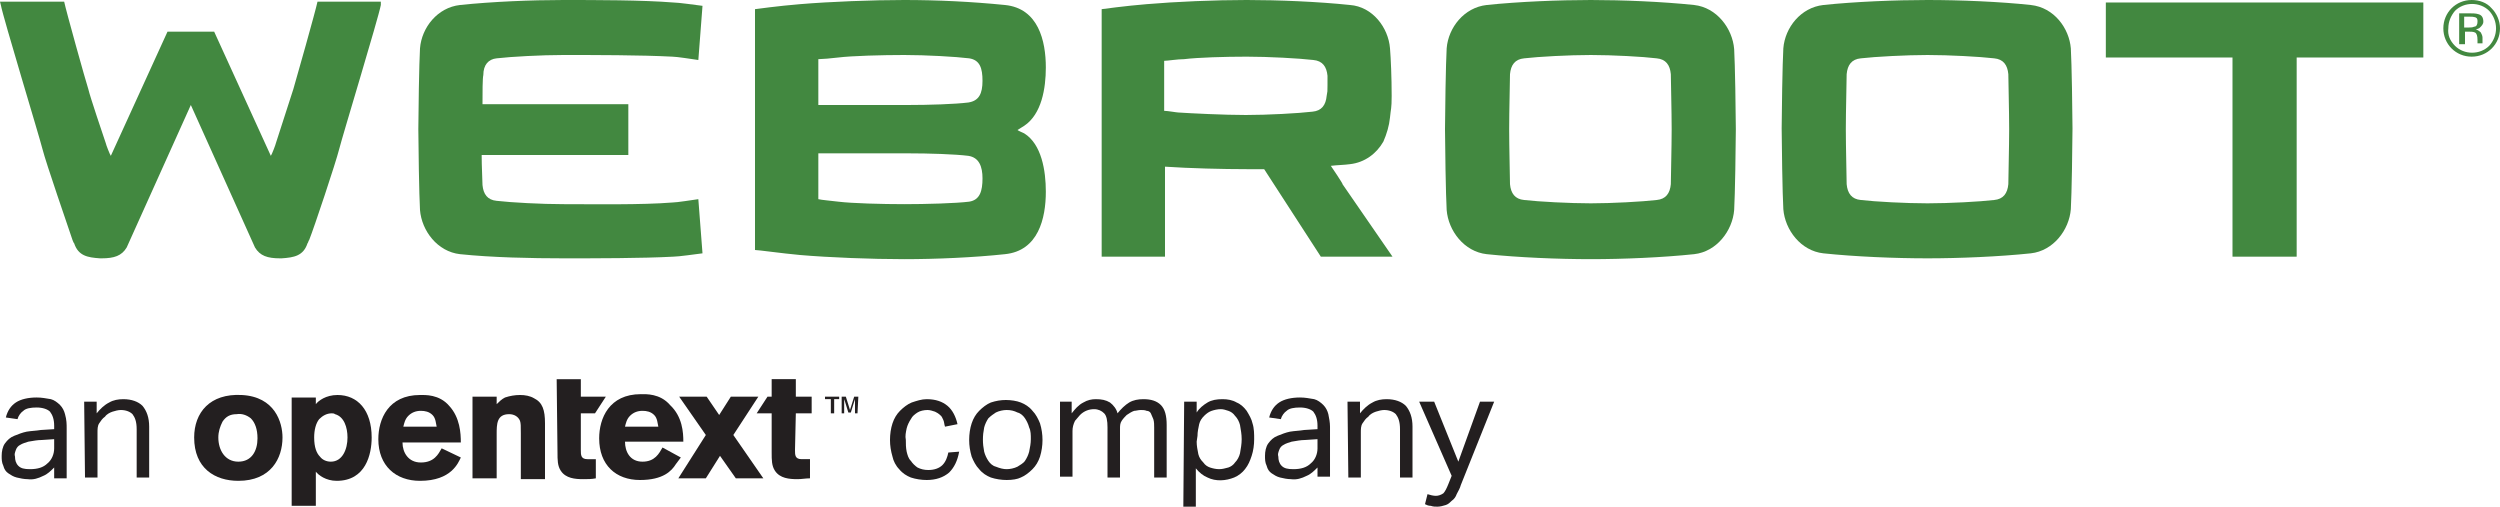
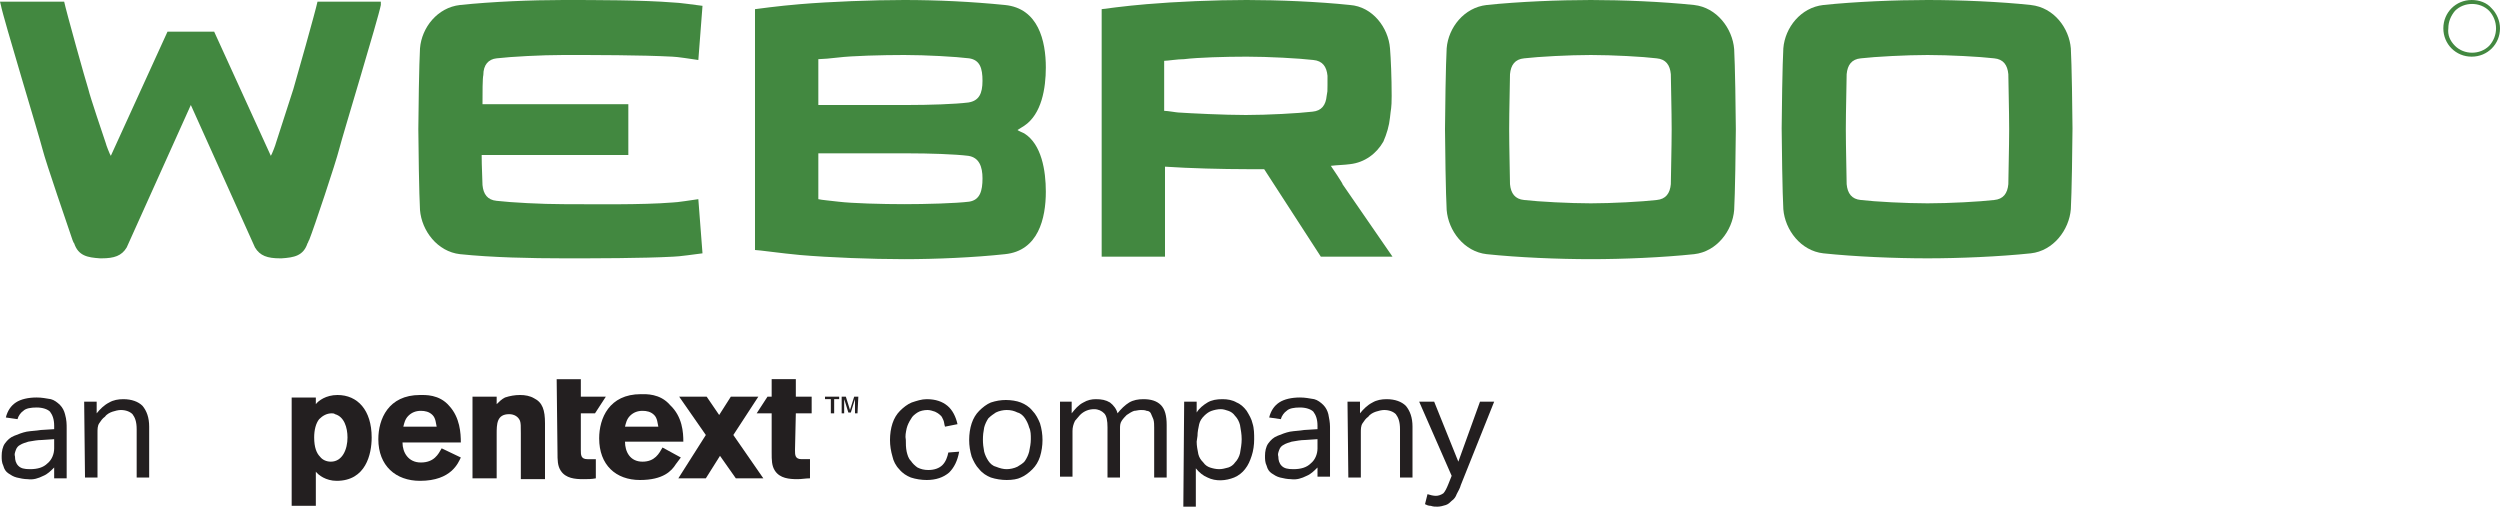
<svg xmlns="http://www.w3.org/2000/svg" version="1.1" id="Layer_1" x="0px" y="0px" viewBox="0 0 300 60.8" style="enable-background:new 0 0 300 60.8;" xml:space="preserve">
  <style type="text/css">
	.st0{fill:#231F20;}
	.st1{fill:#428840;}
</style>
  <g>
    <g>
      <path class="st0" d="M6.5,56.1c-0.4,0.4-0.8,0.8-1.3,1c-0.6,0.3-1.2,0.5-1.9,0.4c-0.4,0-0.9-0.1-1.3-0.2c-0.4-0.1-0.7-0.3-1-0.5    c-0.3-0.2-0.5-0.5-0.6-0.9c-0.2-0.4-0.2-0.8-0.2-1.2c0-0.5,0.1-1.1,0.4-1.5c0.3-0.4,0.6-0.7,1.1-0.9c0.5-0.2,1-0.4,1.5-0.5    c0.6-0.1,1.1-0.1,1.7-0.2l1.6-0.1v-0.4c0-0.8-0.2-1.3-0.5-1.7c-0.3-0.3-0.9-0.5-1.6-0.5c-0.7,0-1.3,0.1-1.6,0.4    c-0.3,0.2-0.6,0.6-0.7,1l-1.4-0.2c0.2-0.8,0.6-1.4,1.2-1.8c0.6-0.4,1.5-0.6,2.5-0.6c0.6,0,1.1,0.1,1.7,0.2    c0.4,0.1,0.8,0.4,1.1,0.7c0.3,0.3,0.5,0.7,0.6,1.1C8,50.4,8,50.9,8,51.4v6H6.5L6.5,56.1z M6.5,52.7L5,52.8c-0.5,0-1,0.1-1.6,0.2    c-0.3,0.1-0.7,0.2-1,0.4c-0.2,0.1-0.4,0.3-0.5,0.6c-0.1,0.3-0.2,0.5-0.1,0.8c0,0.4,0.1,0.8,0.4,1.1c0.3,0.3,0.7,0.4,1.4,0.4    c0.9,0,1.6-0.2,2.1-0.7c0.5-0.4,0.8-1.1,0.8-1.8L6.5,52.7z" />
      <path class="st0" d="M10.1,48.2h1.5v1.4c0.4-0.5,0.9-1,1.5-1.3c0.5-0.3,1.1-0.4,1.7-0.4c1,0,1.8,0.3,2.3,0.8    c0.5,0.6,0.8,1.4,0.8,2.5v6.1h-1.5v-5.8c0-0.9-0.2-1.4-0.5-1.8c-0.3-0.3-0.8-0.5-1.4-0.5c-0.3,0-0.7,0.1-1,0.2    c-0.3,0.1-0.7,0.3-0.9,0.6c-0.3,0.2-0.5,0.5-0.7,0.8c-0.2,0.3-0.2,0.7-0.2,1.1v5.4h-1.5L10.1,48.2L10.1,48.2z" />
      <path class="st0" d="M115.1,54.2c-0.2,1.1-0.6,1.9-1.2,2.5c-0.7,0.6-1.6,0.9-2.7,0.9c-0.6,0-1.3-0.1-1.9-0.3c-0.5-0.2-1-0.5-1.4-1    c-0.4-0.4-0.7-1-0.8-1.5c-0.2-0.7-0.3-1.3-0.3-2c0-0.7,0.1-1.4,0.3-2c0.2-0.6,0.5-1.1,0.9-1.5c0.4-0.4,0.9-0.8,1.4-1    c0.6-0.2,1.2-0.4,1.8-0.4c1.1,0,1.9,0.3,2.5,0.8c0.6,0.5,1,1.3,1.2,2.2l-1.5,0.3c-0.1-0.3-0.1-0.6-0.2-0.8    c-0.1-0.2-0.2-0.5-0.4-0.6c-0.2-0.2-0.4-0.3-0.6-0.4c-0.3-0.1-0.6-0.2-0.9-0.2c-0.4,0-0.9,0.1-1.2,0.3c-0.3,0.2-0.6,0.4-0.8,0.8    c-0.2,0.3-0.4,0.7-0.5,1.1c-0.1,0.5-0.2,0.9-0.1,1.4c0,0.5,0,0.9,0.1,1.4c0.1,0.4,0.2,0.8,0.5,1.1c0.2,0.3,0.5,0.6,0.8,0.8    c0.4,0.2,0.8,0.3,1.3,0.3c0.7,0,1.3-0.2,1.7-0.6c0.4-0.4,0.6-1,0.7-1.5L115.1,54.2z" />
      <path class="st0" d="M120.8,57.6c-0.6,0-1.3-0.1-1.9-0.3c-0.5-0.2-1-0.5-1.4-1c-0.4-0.4-0.7-1-0.9-1.5c-0.2-0.7-0.3-1.3-0.3-2    c0-0.7,0.1-1.4,0.3-2c0.2-0.6,0.5-1.1,0.9-1.5c0.4-0.4,0.9-0.8,1.4-1c0.6-0.2,1.2-0.3,1.8-0.3c0.6,0,1.3,0.1,1.8,0.3    c0.5,0.2,1,0.5,1.4,1c0.4,0.4,0.7,1,0.9,1.5c0.4,1.3,0.4,2.7,0,4c-0.2,0.6-0.5,1.1-0.9,1.5c-0.4,0.4-0.9,0.8-1.4,1    C122.1,57.5,121.5,57.6,120.8,57.6z M120.8,56.3c0.4,0,0.9-0.1,1.3-0.3c0.3-0.2,0.7-0.4,0.9-0.7c0.2-0.3,0.4-0.7,0.5-1.1    c0.1-0.5,0.2-1,0.2-1.5c0-0.5,0-1-0.2-1.4c-0.1-0.4-0.3-0.8-0.5-1.1c-0.2-0.3-0.5-0.6-0.9-0.7c-0.4-0.2-0.8-0.3-1.3-0.3    c-0.4,0-0.9,0.1-1.3,0.3c-0.3,0.2-0.6,0.4-0.9,0.7c-0.2,0.3-0.4,0.7-0.5,1.1c-0.2,1-0.2,1.9,0,2.9c0.1,0.4,0.3,0.8,0.5,1.1    c0.2,0.3,0.5,0.6,0.9,0.7C120,56.2,120.4,56.3,120.8,56.3z" />
      <path class="st0" d="M127.1,48.2h1.5v1.4c0.4-0.5,0.8-1,1.4-1.3c0.5-0.3,1-0.4,1.5-0.4c0.7,0,1.2,0.1,1.7,0.4    c0.4,0.3,0.8,0.8,0.9,1.3c0.4-0.5,0.9-1,1.4-1.3c0.5-0.3,1.1-0.4,1.7-0.4c0.9,0,1.6,0.2,2.1,0.7c0.5,0.5,0.7,1.3,0.7,2.4v6.3h-1.5    v-6c0-0.3,0-0.7-0.1-1c-0.1-0.2-0.2-0.5-0.3-0.7c-0.1-0.2-0.3-0.3-0.5-0.3c-0.2-0.1-0.5-0.1-0.7-0.1c-0.3,0-0.6,0.1-0.8,0.1    c-0.3,0.1-0.6,0.3-0.9,0.5c-0.2,0.2-0.4,0.4-0.6,0.7c-0.2,0.3-0.2,0.6-0.2,1v5.8h-1.5v-6c0-0.8-0.1-1.4-0.4-1.7    c-0.3-0.3-0.7-0.5-1.2-0.5c-0.6,0-1.2,0.2-1.7,0.7c-0.2,0.2-0.4,0.5-0.6,0.7c-0.2,0.4-0.3,0.8-0.3,1.2v5.5h-1.5V48.2z" />
      <path class="st0" d="M142.1,48.2h1.5v1.3c0.3-0.5,0.8-0.9,1.3-1.2c0.5-0.3,1.1-0.4,1.8-0.4c0.6,0,1.2,0.1,1.7,0.4    c0.5,0.2,0.9,0.6,1.2,1c0.3,0.5,0.6,1,0.7,1.5c0.2,0.6,0.2,1.3,0.2,1.9c0,0.7-0.1,1.4-0.3,2c-0.2,0.6-0.4,1.1-0.8,1.6    c-0.3,0.4-0.8,0.8-1.3,1c-1,0.4-2.2,0.5-3.2,0c-0.5-0.2-1-0.6-1.4-1.1v4.6h-1.5L142.1,48.2z M143.6,53c0,0.5,0.1,1,0.2,1.5    c0.1,0.4,0.3,0.7,0.6,1c0.2,0.3,0.5,0.5,0.8,0.6c0.3,0.1,0.7,0.2,1.1,0.2c0.4,0,0.7-0.1,1.1-0.2c0.3-0.1,0.6-0.3,0.8-0.6    c0.3-0.3,0.5-0.7,0.6-1.1c0.1-0.6,0.2-1.1,0.2-1.7c0-0.6-0.1-1.1-0.2-1.7c-0.1-0.4-0.3-0.8-0.6-1.1c-0.2-0.3-0.5-0.5-0.8-0.6    c-0.3-0.1-0.6-0.2-0.9-0.2c-0.4,0-0.8,0.1-1.1,0.2c-0.3,0.1-0.6,0.3-0.9,0.6c-0.3,0.3-0.5,0.6-0.6,1c-0.1,0.5-0.2,0.9-0.2,1.4    L143.6,53z" />
      <path class="st0" d="M158.1,56.1c-0.4,0.4-0.8,0.8-1.3,1c-0.6,0.3-1.2,0.5-1.9,0.4c-0.4,0-0.9-0.1-1.3-0.2c-0.4-0.1-0.7-0.3-1-0.5    c-0.3-0.2-0.5-0.5-0.6-0.9c-0.2-0.4-0.2-0.8-0.2-1.2c0-0.5,0.1-1.1,0.4-1.5c0.3-0.4,0.6-0.7,1.1-0.9c0.5-0.2,1-0.4,1.5-0.5    c0.6-0.1,1.1-0.1,1.7-0.2l1.6-0.1v-0.4c0-0.8-0.2-1.3-0.5-1.7c-0.3-0.3-0.9-0.5-1.6-0.5c-0.7,0-1.3,0.1-1.6,0.4    c-0.3,0.2-0.6,0.6-0.7,1l-1.4-0.2c0.2-0.8,0.6-1.4,1.2-1.8c0.6-0.4,1.5-0.6,2.5-0.6c0.6,0,1.1,0.1,1.7,0.2    c0.4,0.1,0.8,0.4,1.1,0.7c0.3,0.3,0.5,0.7,0.6,1.1c0.1,0.5,0.2,1,0.2,1.5v6h-1.5L158.1,56.1z M158.1,52.7l-1.5,0.1    c-0.5,0-1,0.1-1.6,0.2c-0.3,0.1-0.7,0.2-1,0.4c-0.2,0.1-0.4,0.3-0.5,0.6c-0.1,0.3-0.2,0.5-0.1,0.8c0,0.4,0.1,0.8,0.4,1.1    c0.3,0.3,0.7,0.4,1.4,0.4c0.9,0,1.6-0.2,2.1-0.7c0.5-0.4,0.8-1.1,0.8-1.8L158.1,52.7z" />
      <path class="st0" d="M161.7,48.2h1.5v1.4c0.4-0.5,0.9-1,1.5-1.3c0.5-0.3,1.1-0.4,1.7-0.4c1,0,1.8,0.3,2.3,0.8    c0.5,0.6,0.8,1.4,0.8,2.5v6.1h-1.5v-5.8c0-0.9-0.2-1.4-0.5-1.8c-0.3-0.3-0.8-0.5-1.4-0.5c-0.3,0-0.7,0.1-1,0.2    c-0.3,0.1-0.7,0.3-0.9,0.6c-0.3,0.2-0.5,0.5-0.7,0.8c-0.2,0.3-0.2,0.7-0.2,1.1v5.4h-1.5L161.7,48.2z" />
      <path class="st0" d="M171.3,59.3c0.3,0.1,0.7,0.2,1,0.2c0.3,0,0.6-0.1,0.9-0.3c0.2-0.2,0.4-0.6,0.6-1.1l0.4-1l-3.9-8.9h1.8    l2.9,7.2l2.6-7.2h1.7l-4,10c-0.1,0.4-0.3,0.7-0.5,1.1c-0.1,0.3-0.3,0.6-0.6,0.8c-0.2,0.2-0.4,0.4-0.7,0.5c-0.3,0.1-0.7,0.2-1,0.2    c-0.3,0-0.5,0-0.8-0.1c-0.3,0-0.5-0.1-0.7-0.2L171.3,59.3z" />
    </g>
    <g>
-       <path class="st0" d="M33.9,52.5c0,2.5-1.4,5.2-5.3,5.2c-2.8,0-5.3-1.5-5.3-5.2c0-3,1.9-5.3,5.7-5.1C33,47.6,33.9,50.7,33.9,52.5z     M26.7,50.6c-0.3,0.6-0.5,1.2-0.5,1.9c0,1.5,0.8,2.9,2.4,2.9c1.6,0,2.3-1.3,2.3-2.8c0-1.1-0.3-1.9-0.8-2.4    c-0.5-0.4-1.1-0.6-1.7-0.5C27.6,49.7,27.1,50,26.7,50.6L26.7,50.6z" />
      <path class="st0" d="M59.6,48.5c0.3-0.3,0.6-0.6,1-0.8c0.6-0.2,1.2-0.3,1.8-0.3c0.6,0,1.2,0.1,1.7,0.4c1,0.5,1.3,1.4,1.3,3v6.7    h-2.9v-5.5c0-0.9,0-1.2-0.1-1.5c-0.2-0.5-0.7-0.8-1.3-0.8c-1.5,0-1.5,1.2-1.5,2.4v5.3h-2.9v-9.8h2.9L59.6,48.5L59.6,48.5z" />
      <path class="st0" d="M55.3,54.9c-0.3,0.6-1.1,2.8-4.9,2.8c-2.9,0-5-1.8-5-5c0-2.4,1.2-5.3,5-5.3c0.6,0,2.3-0.1,3.5,1.3    c1.3,1.4,1.4,3.3,1.4,4.4h-7c0,1.2,0.7,2.4,2.2,2.4c1.6,0,2.1-1,2.5-1.7L55.3,54.9z M52.4,51.2c-0.1-0.4-0.1-1-0.5-1.4    c-0.4-0.4-0.9-0.5-1.4-0.5c-0.6,0-1.1,0.2-1.5,0.6c-0.4,0.4-0.5,0.9-0.6,1.3L52.4,51.2z" />
      <path class="st0" d="M95.5,49.6h1.9v-2h-1.9v-2.1h-2.9v2.1h-0.5l-1.3,2h1.8v4.7c0,0.9,0,1.6,0.4,2.2c0.6,0.9,1.7,1,2.7,1    c0.5,0,1-0.1,1.5-0.1v-2.3l-1,0c-0.8,0-0.8-0.5-0.8-1.1L95.5,49.6z" />
      <path class="st0" d="M66.8,45.5h2.9v2.1h3l-1.3,2h-1.7V54c0,0.6,0,1.1,0.8,1.1l1,0v2.3c-0.5,0.1-1,0.1-1.5,0.1c-1,0-2.1-0.1-2.7-1    c-0.4-0.6-0.4-1.3-0.4-2.2L66.8,45.5z" />
      <path class="st0" d="M100.1,49.6h-0.4v-1.7h-0.7v-0.3h1.7v0.3h-0.6V49.6z M102.9,49.6h-0.3l0-1.3l0-0.4l-0.1,0.3l-0.4,1.3h-0.3    l-0.4-1.3l-0.1-0.3l0,0.4l0,1.3H101v-2h0.5l0.5,1.6l0.5-1.6h0.5L102.9,49.6z" />
      <path class="st0" d="M81.7,54.9l-0.6,0.8c-0.5,0.8-1.5,1.9-4.3,1.9c-2.9,0-4.9-1.8-4.9-5c0-2.4,1.2-5.3,5-5.3    c0.6,0,2.3-0.1,3.5,1.3C81.9,50,82,51.9,82,53h-7c0,1.2,0.6,2.4,2.1,2.4s2-1,2.4-1.7L81.7,54.9z M79,51.2c-0.1-0.4-0.1-1-0.5-1.4    c-0.4-0.4-0.9-0.5-1.4-0.5c-0.6,0-1.1,0.2-1.5,0.6c-0.4,0.4-0.5,0.9-0.6,1.3L79,51.2z" />
      <polygon class="st0" points="91.6,57.4 88,52.2 91,47.6 87.7,47.6 86.3,49.8 84.8,47.6 81.5,47.6 84.7,52.2 81.4,57.4 84.7,57.4     86.4,54.7 88.3,57.4   " />
      <path class="st0" d="M37.9,48.5c0.3-0.4,1.2-1.1,2.6-1.1c2.4,0,4.1,1.8,4.1,5.1c0,2-0.7,5.2-4.2,5.2c-1.3,0-2.2-0.7-2.5-1.1v4.1    H35v-13h2.9L37.9,48.5L37.9,48.5z M39.8,49.6c-0.6,0-1.1,0.3-1.5,0.7c-0.4,0.5-0.6,1.3-0.6,2.2c0,1.2,0.3,1.9,0.7,2.3    c0.3,0.4,0.8,0.6,1.3,0.6c1.4,0,2-1.5,2-2.9c0-1.2-0.4-2.5-1.5-2.8C40.1,49.6,39.9,49.6,39.8,49.6L39.8,49.6z" />
    </g>
    <g>
-       <path class="st1" d="M297.9,5c0-0.1,0-0.2,0-0.3V4.5c0-0.2-0.1-0.4-0.2-0.6c-0.2-0.2-0.4-0.3-0.6-0.4c0.2,0,0.4-0.1,0.5-0.2    c0.2-0.2,0.4-0.4,0.4-0.7c0-0.5-0.2-0.8-0.6-0.9c-0.3-0.1-0.7-0.1-1-0.1h-1.3v3.7h0.7V3.8h0.5c0.2,0,0.5,0,0.7,0.1    c0.2,0.1,0.3,0.4,0.3,0.9v0.3l0,0.1c0,0,0,0,0,0c0,0,0,0,0,0h0.6l0,0C297.9,5.1,297.9,5.1,297.9,5z M296.9,3.2    c-0.2,0.1-0.4,0.1-0.6,0.1h-0.6V2h0.6c0.3,0,0.5,0,0.8,0.1c0.2,0.1,0.2,0.3,0.2,0.5C297.3,2.9,297.2,3.2,296.9,3.2L296.9,3.2    L296.9,3.2z" />
      <g>
        <path class="st1" d="M296.6,0c-1.9,0-3.4,1.5-3.4,3.4s1.5,3.4,3.4,3.4c1.9,0,3.4-1.5,3.4-3.4c0-0.9-0.4-1.8-1-2.4     C298.4,0.3,297.5,0,296.6,0z M298.7,5.5c-1.1,1.1-3,1.1-4.1,0c0,0,0,0,0,0c-0.6-0.6-0.9-1.3-0.8-2.1c0-0.8,0.3-1.5,0.8-2.1     c1.1-1.1,3-1.1,4.1,0c0,0,0,0,0,0C299.8,2.5,299.8,4.3,298.7,5.5L298.7,5.5z" />
        <path class="st1" d="M243.7,0.6C240,0.2,235.2,0,231.3,0c-3.8,0-8.7,0.2-12.5,0.6c-2.7,0.3-4.6,2.7-4.8,5.2     c-0.1,1.6-0.2,8-0.2,9.6s0.1,8.1,0.2,9.7c0.2,2.5,2.1,5,4.8,5.3c3.8,0.4,8.6,0.6,12.5,0.6c3.8,0,8.6-0.2,12.4-0.6     c2.7-0.3,4.6-2.8,4.8-5.3c0.1-1.6,0.2-8,0.2-9.7s-0.1-8-0.2-9.6C248.3,3.4,246.5,0.9,243.7,0.6z M241,22.1     c-0.1,1.1-0.6,1.8-1.7,1.9c-1.7,0.2-5.4,0.4-8,0.4s-6.3-0.2-8-0.4c-1.1-0.1-1.6-0.8-1.7-1.9c0-0.7-0.1-4.5-0.1-6.6     s0.1-5.8,0.1-6.6c0.1-1.1,0.6-1.8,1.7-1.9c1.7-0.2,5.5-0.4,8-0.4c2.6,0,6.3,0.2,8,0.4c1.1,0.1,1.6,0.8,1.7,1.9     c0,0.7,0.1,4.5,0.1,6.6S241,21.3,241,22.1L241,22.1z" />
        <path class="st1" d="M203.3,0.6c-3.8-0.4-8.6-0.6-12.4-0.6s-8.7,0.2-12.5,0.6c-2.7,0.3-4.6,2.7-4.8,5.2c-0.1,1.6-0.2,8-0.2,9.7     s0.1,8.1,0.2,9.7c0.2,2.5,2.1,5,4.8,5.3c3.8,0.4,8.6,0.6,12.5,0.6s8.6-0.2,12.4-0.6c2.7-0.3,4.6-2.8,4.8-5.3     c0.1-1.6,0.2-8,0.2-9.7s-0.1-8-0.2-9.6C207.9,3.4,206,0.9,203.3,0.6z M200.5,22.1c-0.1,1.1-0.6,1.8-1.7,1.9     c-1.7,0.2-5.4,0.4-7.9,0.4c-2.5,0-6.3-0.2-8-0.4c-1.1-0.1-1.6-0.8-1.7-1.9c0-0.7-0.1-4.5-0.1-6.6s0.1-5.8,0.1-6.6     c0.1-1.1,0.6-1.8,1.7-1.9c1.7-0.2,5.4-0.4,8-0.4c2.6,0,6.3,0.2,7.9,0.4c1.1,0.1,1.6,0.8,1.7,1.9c0,0.7,0.1,4.5,0.1,6.6     S200.5,21.3,200.5,22.1z" />
        <path class="st1" d="M159.7,19.9L159.7,19.9c0.8-0.1,1.6-0.1,2.3-0.2c1.8-0.2,3.2-1.3,4-2.7c0.4-0.9,0.7-1.9,0.8-2.9     c0.1-1.1,0.2-1,0.2-2.6c0-2.2-0.1-4.5-0.2-5.7c-0.2-2.5-2.1-5-4.8-5.2c-3.8-0.4-8.6-0.6-12.4-0.6c-3.8,0-8.5,0.2-12,0.5     c-2.5,0.2-5.4,0.6-5.4,0.6v29.7h7.6V20h0l0,0c2.9,0.2,7,0.3,9.8,0.3c0.7,0,1.4,0,2.1,0l6.8,10.5h8.6l-6-8.7     C161.2,22.1,159.7,19.9,159.7,19.9z M159.2,11.5c-0.1,1.1-0.6,1.8-1.7,1.9c-1.7,0.2-5.4,0.4-8,0.4c-2.6,0-6.6-0.2-8.1-0.3     c-0.2,0-1.3-0.2-1.7-0.2v-6c0.4,0,1.6-0.2,2.4-0.2c1.6-0.2,4.9-0.3,7.5-0.3c2.6,0,6.3,0.2,8,0.4c1.1,0.1,1.6,0.8,1.7,1.9     c0,0.4,0,0.7,0,1.1C159.3,11.1,159.3,10.9,159.2,11.5L159.2,11.5z" />
        <path class="st1" d="M125.5,8.1c0-3.2-0.9-7.1-4.9-7.5c-4-0.4-8.1-0.6-12.1-0.6c-3.8,0-8.9,0.2-12.5,0.5     c-2.5,0.2-5.4,0.6-5.4,0.6V30c0.4,0,3.2,0.4,5.4,0.6c3.5,0.3,8.6,0.5,12.5,0.5c3.8,0,8.4-0.2,12.1-0.6c4-0.4,4.9-4.3,4.9-7.5     c0-2.5-0.5-5.7-2.6-7c-0.2-0.1-0.7-0.3-0.8-0.4c0.2-0.1,0.6-0.4,0.8-0.5C125,13.7,125.5,10.6,125.5,8.1z M116.3,24.2     c-1.6,0.2-5.2,0.3-7.8,0.3c-2.6,0-6.3-0.1-7.9-0.3c-0.8-0.1-2-0.2-2.4-0.3v-5.5h10.7c2.6,0,5.7,0.1,7.3,0.3     c1.3,0.2,1.7,1.3,1.7,2.7C117.9,22.9,117.6,24,116.3,24.2z M116.2,12.3c-1.6,0.2-4.7,0.3-7.3,0.3H98.2V7.1c0.4,0,1.6-0.1,2.4-0.2     c1.6-0.2,5.3-0.3,7.9-0.3c2.6,0,6.2,0.2,7.8,0.4c1.3,0.2,1.6,1.2,1.6,2.7S117.5,12.1,116.2,12.3L116.2,12.3z" />
        <path class="st1" d="M59.6,7c1.7-0.2,5.4-0.4,8-0.4c3.7,0,9.3,0,13.1,0.2c0.5,0,2.4,0.3,3.1,0.4l0.5-6.5     c-0.8-0.1-2.9-0.4-3.5-0.4C77.1,0,71.4,0,67.6,0C63.8,0,59,0.2,55.2,0.6c-2.7,0.3-4.6,2.7-4.8,5.2c-0.1,1.6-0.2,8-0.2,9.7     s0.1,8.1,0.2,9.7c0.2,2.5,2.1,5,4.8,5.3C59,30.9,63.8,31,67.6,31c3.8,0,9.5,0,13.2-0.2c0.6,0,2.7-0.3,3.5-0.4l-0.5-6.5     c-0.7,0.1-2.6,0.4-3.1,0.4c-3.7,0.3-9.4,0.2-13.1,0.2c-2.6,0-6.3-0.2-8-0.4c-1.1-0.1-1.6-0.8-1.7-1.9c0-0.5-0.1-2.2-0.1-3.6h17.6     v-6.1H57.9c0-1.4,0-3.1,0.1-3.5C58,7.8,58.6,7.1,59.6,7z" />
-         <polygon class="st1" points="252.7,6.9 267.9,6.9 267.9,30.8 275.6,30.8 275.6,6.9 290.8,6.9 290.8,0.3 252.7,0.3    " />
        <path class="st1" d="M45.7,0.2L45.7,0.2l-7.6,0c-0.2,1-2.6,9.5-2.9,10.5c-0.3,0.9-1.8,5.6-2.1,6.5c0,0.1-0.5,1.4-0.6,1.5     L25.7,3.8h-5.6l-6.8,14.9c-0.1-0.1-0.6-1.4-0.6-1.5c-0.3-0.9-1.9-5.6-2.1-6.5C10.3,9.8,7.9,1.2,7.7,0.2H0.1v0H0v0l0,0l0.1,0.4     l0,0c0.3,1.6,4.6,15.7,5,17.3c0.4,1.6,3.1,9.4,3.6,10.9c0.1,0.2,0.1,0.3,0.2,0.4v0c0.5,1.5,1.6,1.7,3.1,1.8h0.2     c1.5,0,2.4-0.3,3-1.3l7.7-17.1l7.7,17.1c0.6,1,1.5,1.3,3,1.3h0.2c1.5-0.1,2.6-0.3,3.1-1.8v0c0.1-0.1,0.1-0.3,0.2-0.4     c0.6-1.5,3.2-9.3,3.6-10.9c0.4-1.6,4.7-15.7,5-17.3l0,0L45.7,0.2L45.7,0.2L45.7,0.2L45.7,0.2z" />
      </g>
    </g>
  </g>
</svg>